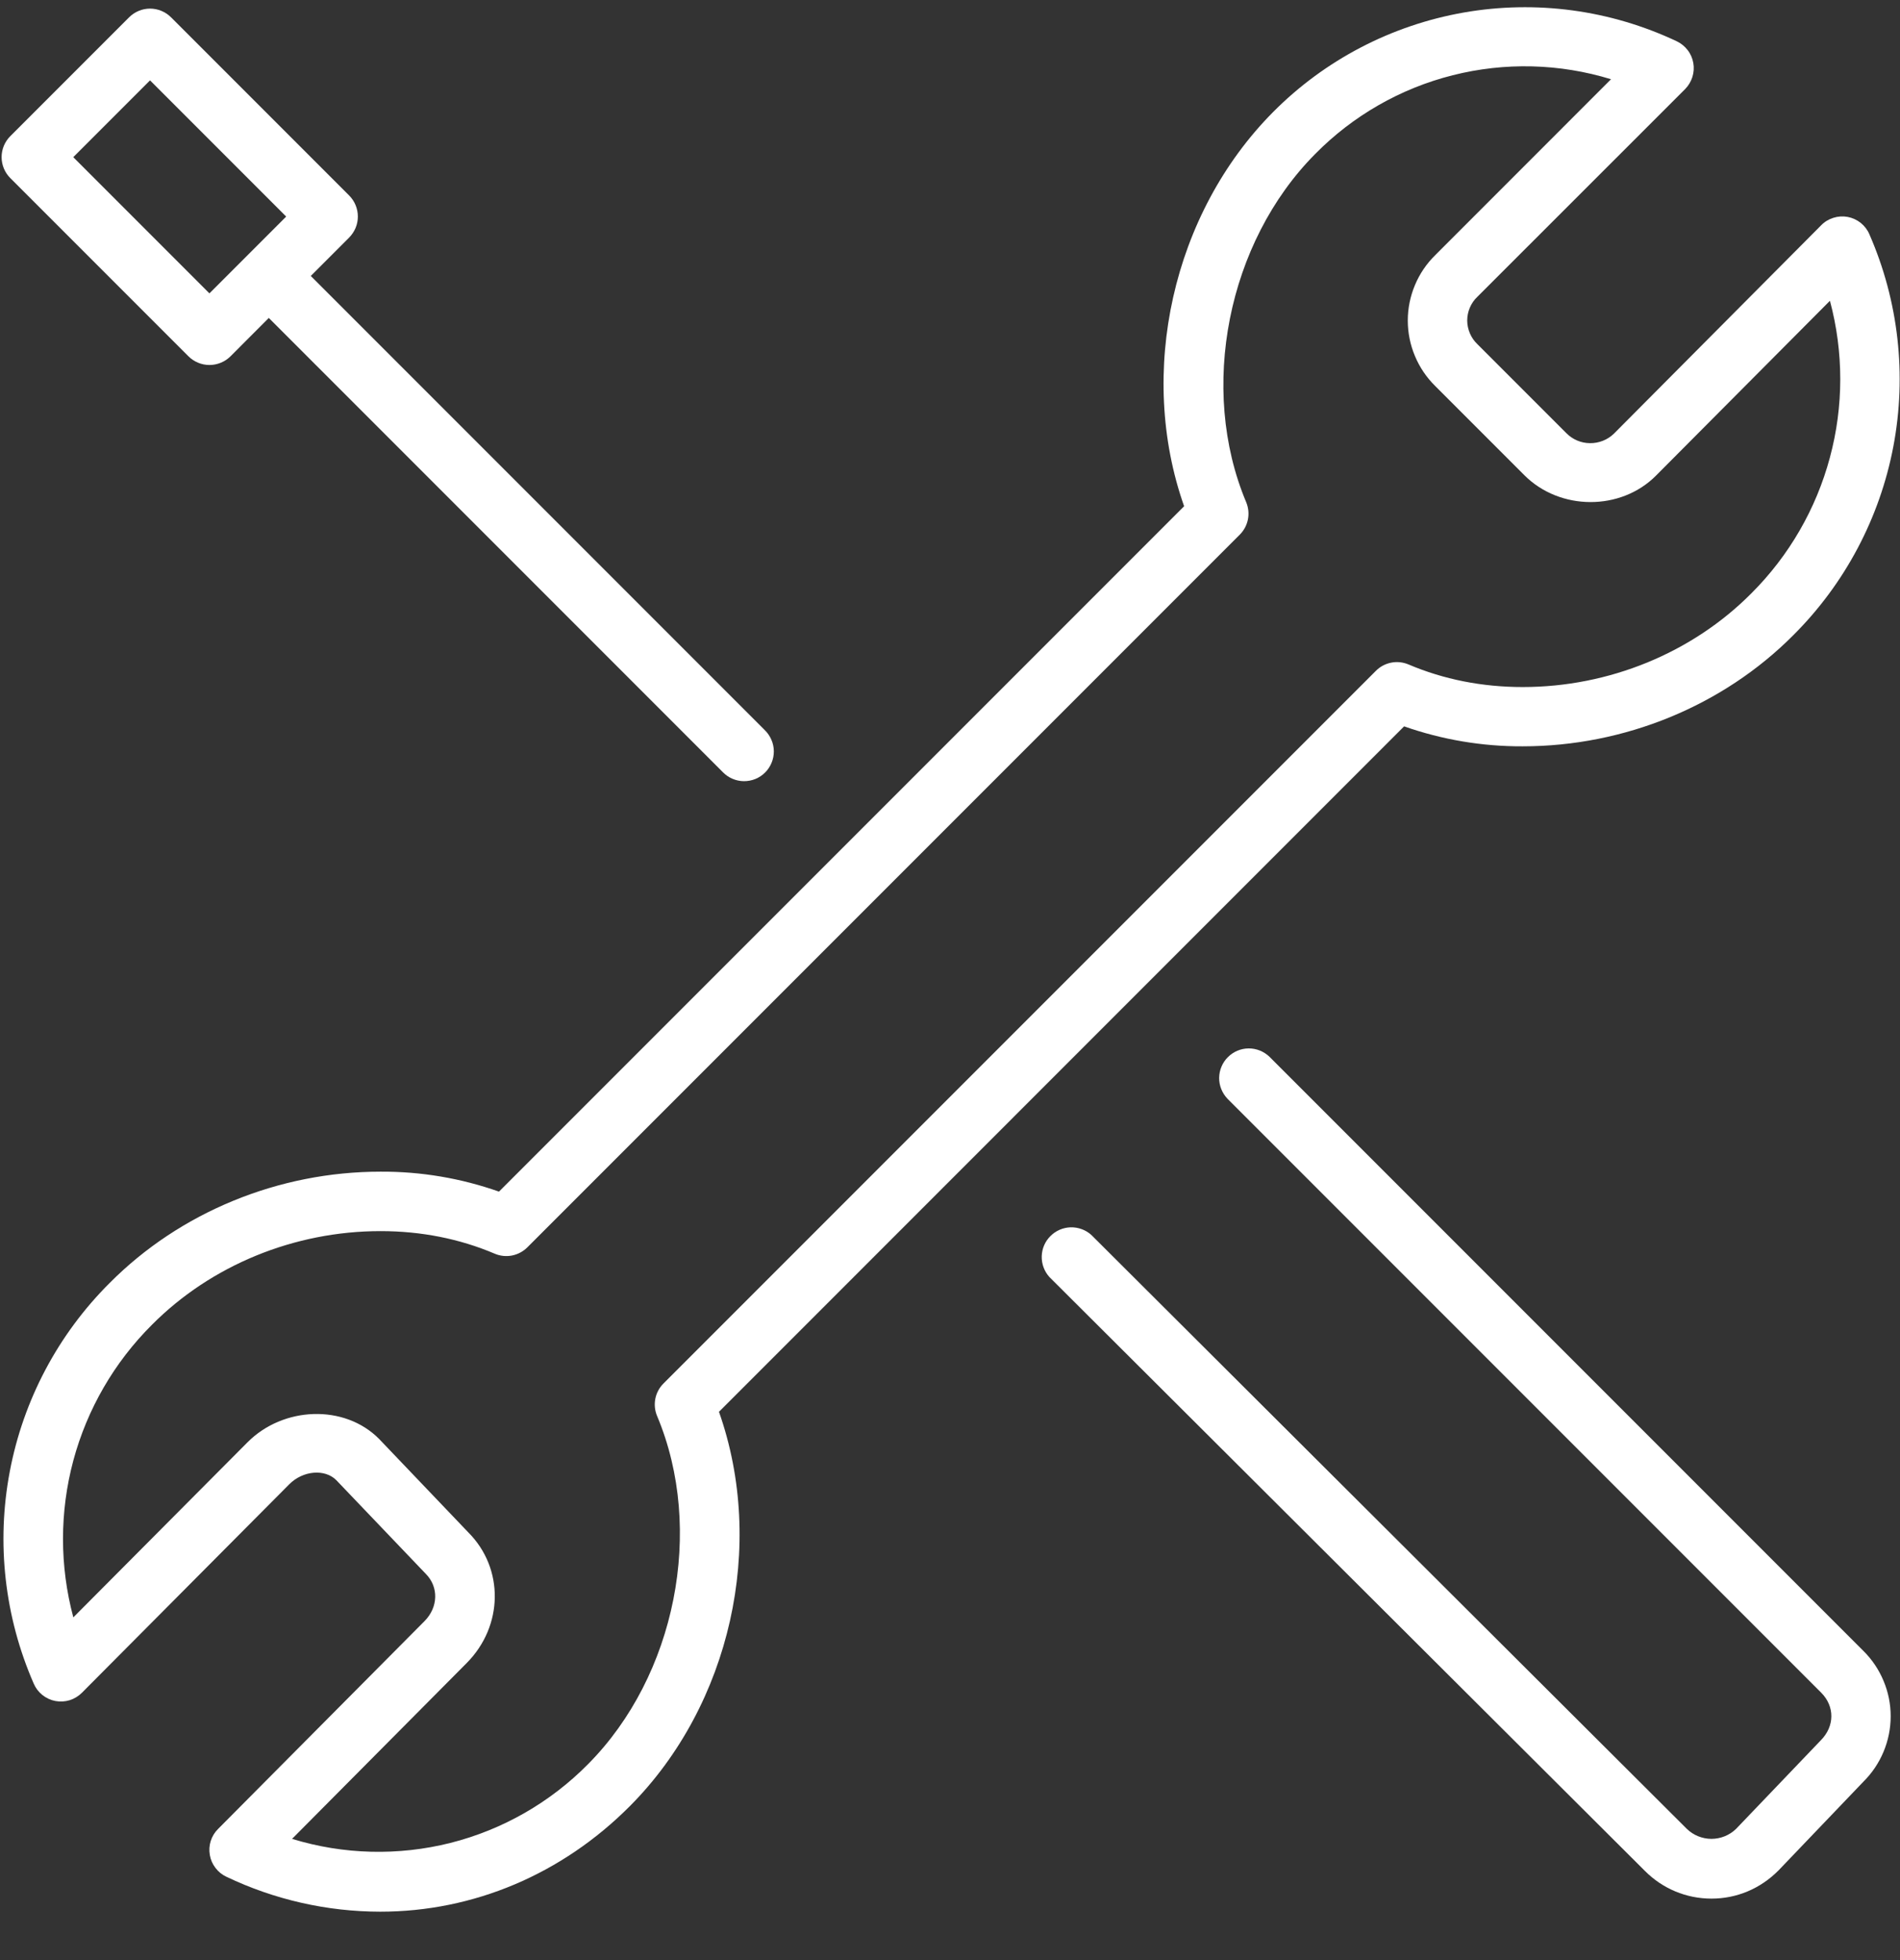
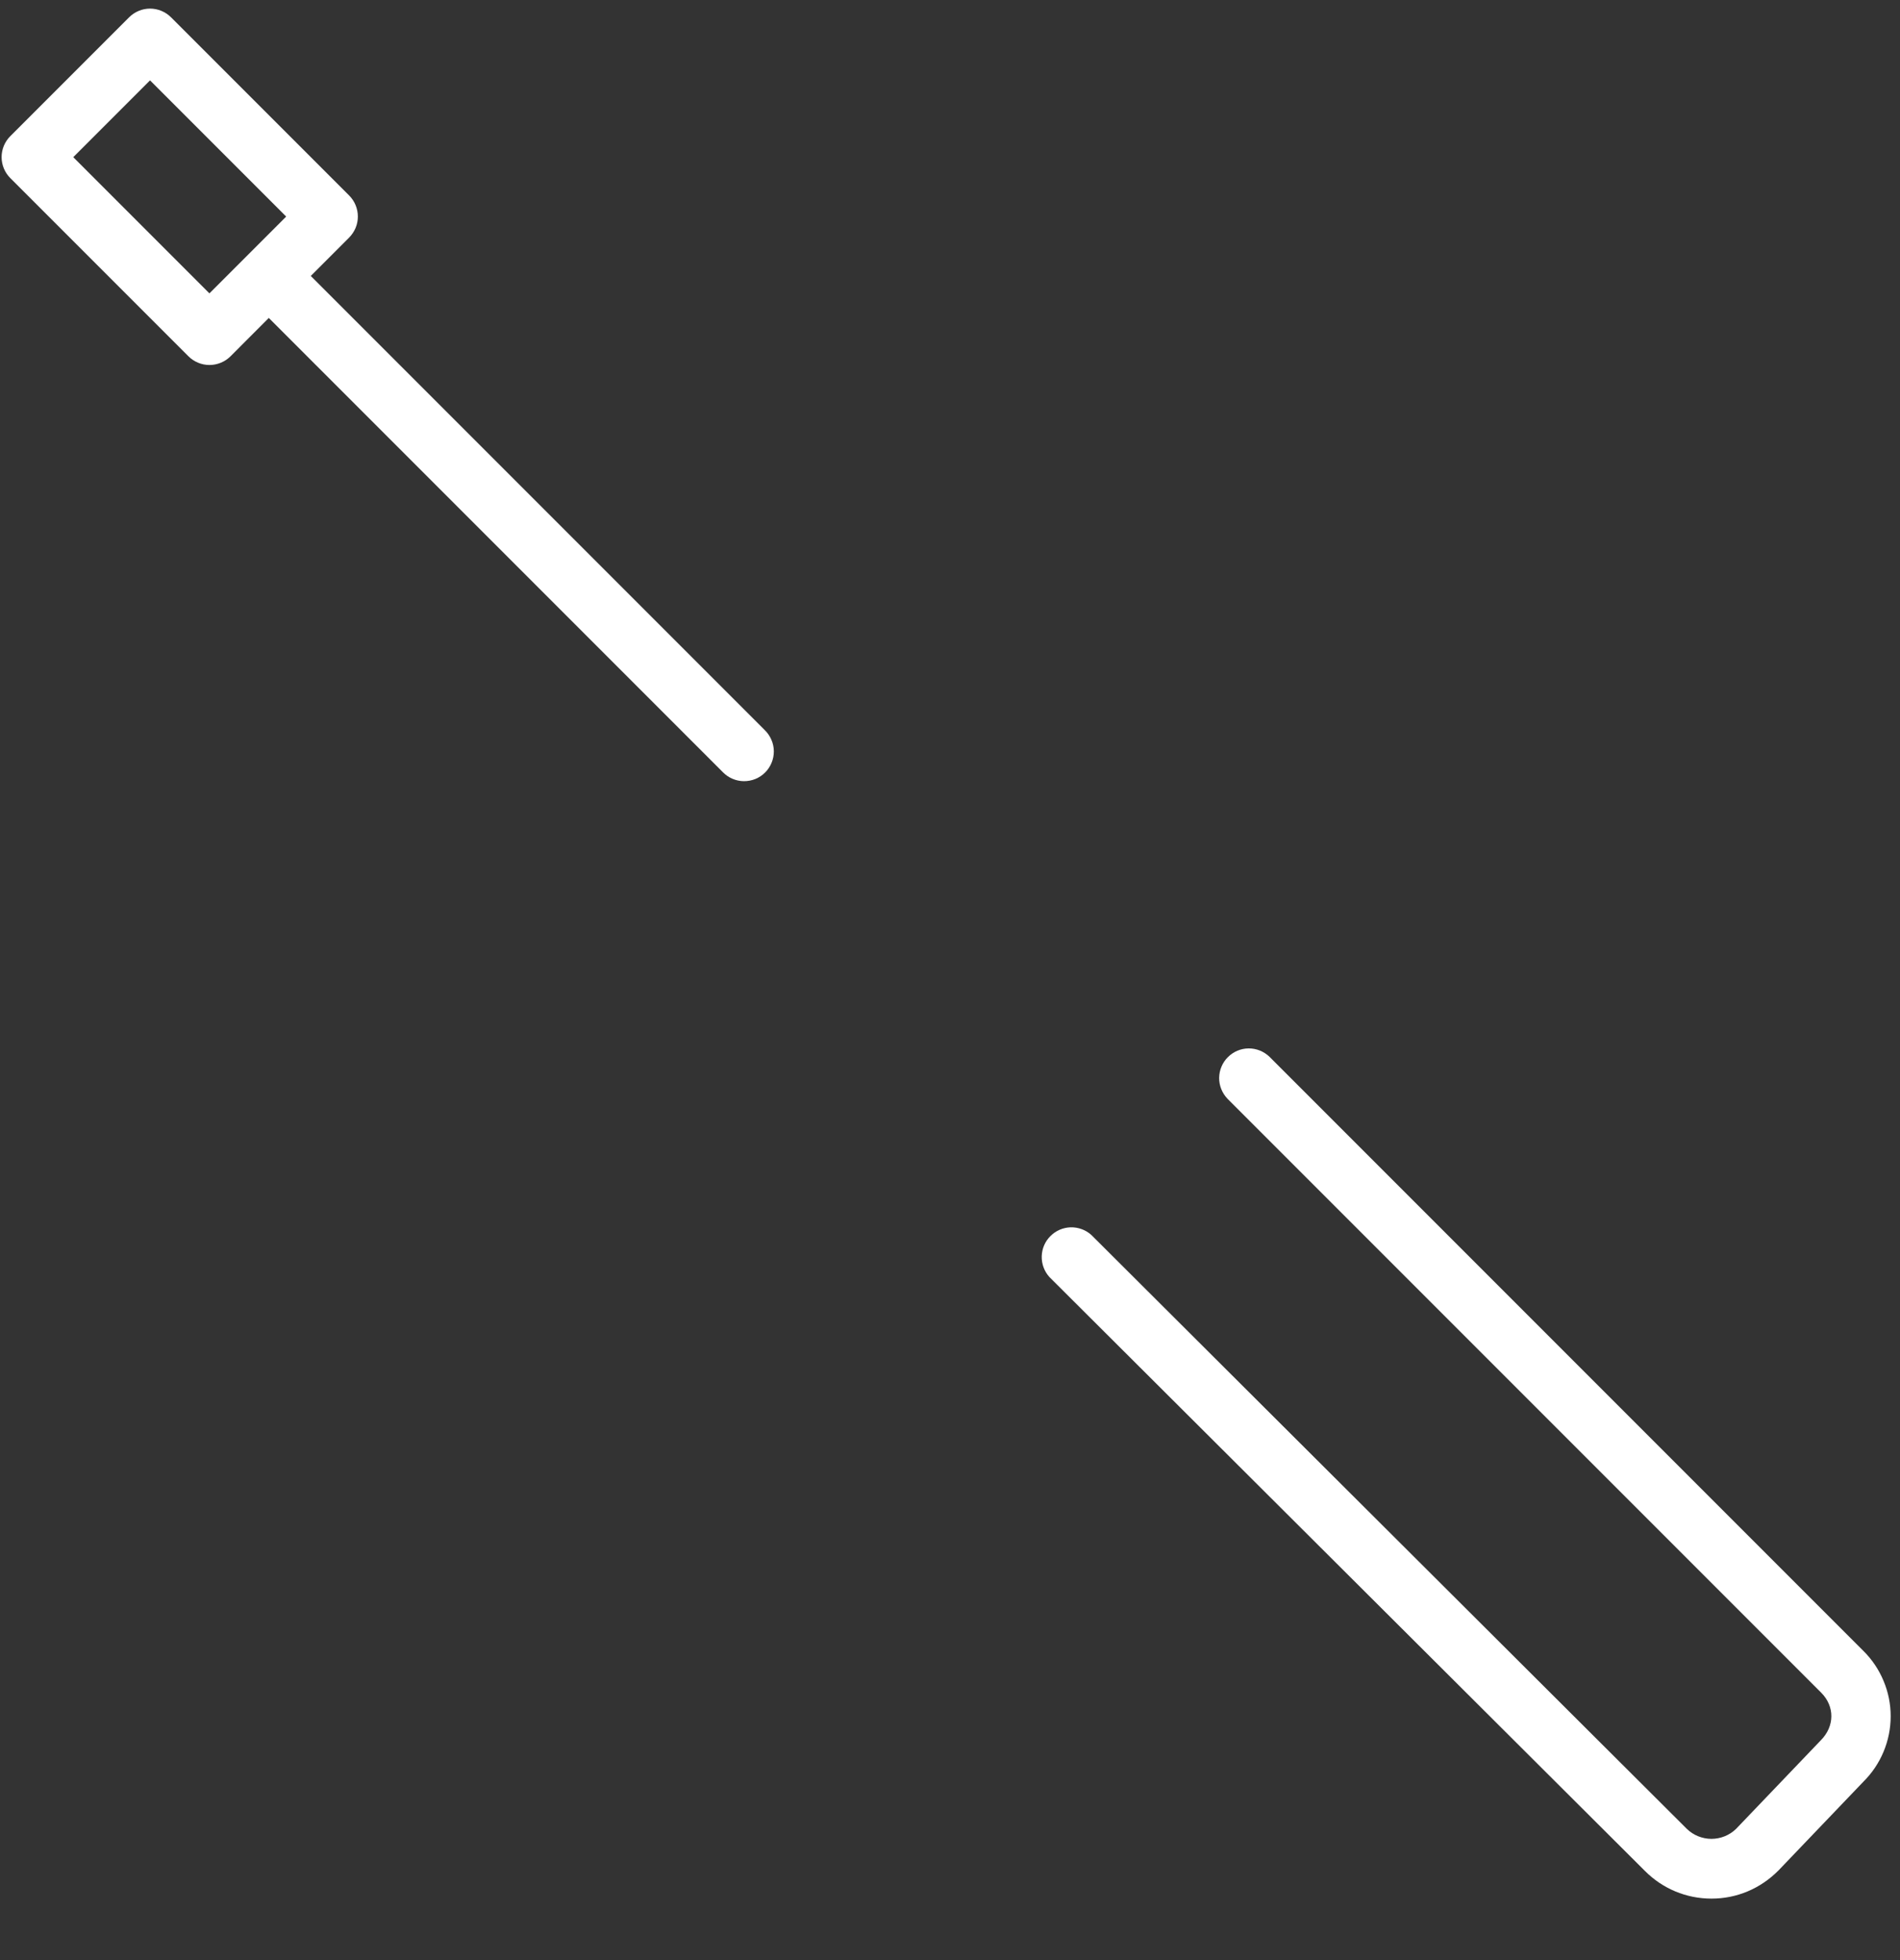
<svg xmlns="http://www.w3.org/2000/svg" width="32" height="33" viewBox="0 0 32 33" fill="none">
  <rect x="0" y="0" width="32" height="33" fill="#333333" stroke="none" />
-   <path d="M28.381 1.5C28.437 1.443 28.479 1.373 28.503 1.297C28.527 1.221 28.533 1.139 28.519 1.061C28.505 0.982 28.473 0.907 28.424 0.844C28.375 0.78 28.312 0.729 28.24 0.695C27.122 0.167 25.869 -0.002 24.652 0.211C23.434 0.425 22.313 1.009 21.442 1.886C19.744 3.595 19.151 6.279 19.943 8.523L8.404 20.062C7.763 19.836 7.087 19.722 6.408 19.726C4.694 19.726 3.032 20.408 1.849 21.598C0.98 22.462 0.393 23.569 0.165 24.773C-0.064 25.977 0.077 27.222 0.568 28.345C0.6 28.42 0.65 28.486 0.714 28.537C0.778 28.588 0.853 28.623 0.933 28.638C1.014 28.653 1.097 28.648 1.175 28.624C1.253 28.599 1.323 28.556 1.381 28.498L4.872 24.989C5.102 24.757 5.473 24.726 5.665 24.921L7.172 26.498C7.391 26.719 7.381 27.06 7.15 27.293L3.672 30.793C3.615 30.849 3.573 30.919 3.549 30.995C3.525 31.071 3.52 31.152 3.534 31.231C3.547 31.31 3.58 31.384 3.629 31.448C3.677 31.512 3.74 31.563 3.813 31.597C4.622 31.983 5.507 32.184 6.404 32.185C7.976 32.185 9.469 31.553 10.611 30.405C12.309 28.697 12.902 26.013 12.109 23.769L23.648 12.229C24.289 12.454 24.965 12.568 25.645 12.565C27.359 12.565 29.021 11.883 30.204 10.693C31.072 9.828 31.659 8.721 31.888 7.517C32.116 6.313 31.976 5.068 31.485 3.946C31.453 3.87 31.402 3.804 31.339 3.753C31.275 3.702 31.199 3.667 31.119 3.652C31.039 3.637 30.956 3.642 30.878 3.667C30.8 3.691 30.729 3.734 30.672 3.793L27.181 7.302C27.073 7.406 26.928 7.463 26.778 7.461C26.628 7.46 26.485 7.399 26.38 7.292L24.881 5.793C24.827 5.741 24.785 5.68 24.756 5.612C24.727 5.543 24.711 5.47 24.711 5.396C24.711 5.322 24.726 5.248 24.755 5.18C24.784 5.112 24.826 5.05 24.88 4.999L28.381 1.5ZM24.173 6.5L25.672 7.999C26.271 8.601 27.297 8.604 27.89 8.008L30.82 5.064C31.052 5.929 31.052 6.84 30.819 7.704C30.587 8.569 30.13 9.358 29.496 9.99C28.499 10.993 27.097 11.567 25.646 11.567C24.963 11.567 24.316 11.439 23.723 11.187C23.631 11.148 23.53 11.137 23.432 11.156C23.334 11.175 23.244 11.222 23.174 11.293L11.174 23.293C11.104 23.363 11.056 23.452 11.037 23.55C11.018 23.647 11.028 23.748 11.067 23.84C11.87 25.75 11.381 28.215 9.904 29.701C9.267 30.346 8.466 30.805 7.587 31.027C6.708 31.248 5.785 31.225 4.919 30.959L7.86 27.999C8.481 27.374 8.491 26.405 7.889 25.801L6.383 24.224C5.802 23.639 4.769 23.675 4.165 24.286L1.235 27.23C1.003 26.365 1.003 25.454 1.235 24.589C1.468 23.724 1.924 22.936 2.559 22.304C3.556 21.301 4.958 20.727 6.409 20.727C7.092 20.727 7.739 20.855 8.332 21.107C8.423 21.146 8.525 21.157 8.623 21.138C8.72 21.119 8.81 21.071 8.881 21.001L20.881 9.001C20.951 8.93 20.999 8.841 21.018 8.743C21.037 8.646 21.026 8.545 20.988 8.454C20.185 6.544 20.674 4.078 22.151 2.592C22.787 1.947 23.588 1.488 24.466 1.267C25.344 1.045 26.267 1.068 27.133 1.334L24.173 4.295C24.026 4.439 23.91 4.61 23.831 4.799C23.751 4.989 23.71 5.192 23.71 5.397C23.71 5.602 23.751 5.806 23.831 5.995C23.91 6.184 24.026 6.356 24.173 6.5Z" fill="white" />
  <path d="M29.237 30.793C29.125 30.9 28.977 30.959 28.823 30.959C28.669 30.958 28.52 30.898 28.41 30.791L18.38 20.791C18.284 20.705 18.159 20.66 18.031 20.663C17.903 20.667 17.781 20.72 17.691 20.811C17.6 20.901 17.548 21.023 17.545 21.152C17.542 21.28 17.588 21.404 17.674 21.5L27.703 31.498C28.003 31.799 28.401 31.965 28.825 31.965C29.249 31.965 29.647 31.799 29.953 31.491L31.382 29.998C31.528 29.853 31.644 29.682 31.723 29.492C31.802 29.303 31.843 29.1 31.843 28.894C31.843 28.689 31.802 28.486 31.722 28.297C31.643 28.107 31.527 27.936 31.381 27.792L21.381 17.792C21.286 17.701 21.16 17.65 21.029 17.651C20.898 17.652 20.773 17.705 20.68 17.798C20.587 17.89 20.535 18.016 20.533 18.147C20.532 18.278 20.583 18.404 20.674 18.499L30.673 28.498C30.902 28.728 30.902 29.062 30.666 29.3L29.237 30.793ZM5.881 3.292L2.881 0.292C2.787 0.198 2.66 0.145 2.527 0.145C2.395 0.145 2.268 0.198 2.174 0.292L0.174 2.292C0.08 2.385 0.027 2.513 0.027 2.645C0.027 2.778 0.08 2.905 0.174 2.999L3.174 5.999C3.268 6.092 3.395 6.145 3.527 6.145C3.659 6.145 3.787 6.093 3.881 6L4.527 5.353L12.173 12.999C12.219 13.046 12.274 13.085 12.335 13.111C12.396 13.137 12.461 13.151 12.528 13.152C12.594 13.152 12.66 13.14 12.722 13.115C12.783 13.09 12.839 13.053 12.886 13.006C12.933 12.959 12.97 12.903 12.995 12.842C13.021 12.78 13.033 12.714 13.033 12.648C13.032 12.582 13.019 12.516 12.992 12.455C12.966 12.394 12.928 12.339 12.881 12.293L5.234 4.646L5.88 4C5.926 3.953 5.963 3.898 5.989 3.837C6.014 3.777 6.027 3.712 6.027 3.646C6.027 3.58 6.014 3.515 5.989 3.454C5.964 3.393 5.927 3.338 5.881 3.292ZM3.527 4.939L1.234 2.646L2.527 1.353L4.82 3.646L3.527 4.939Z" fill="white" />
</svg>